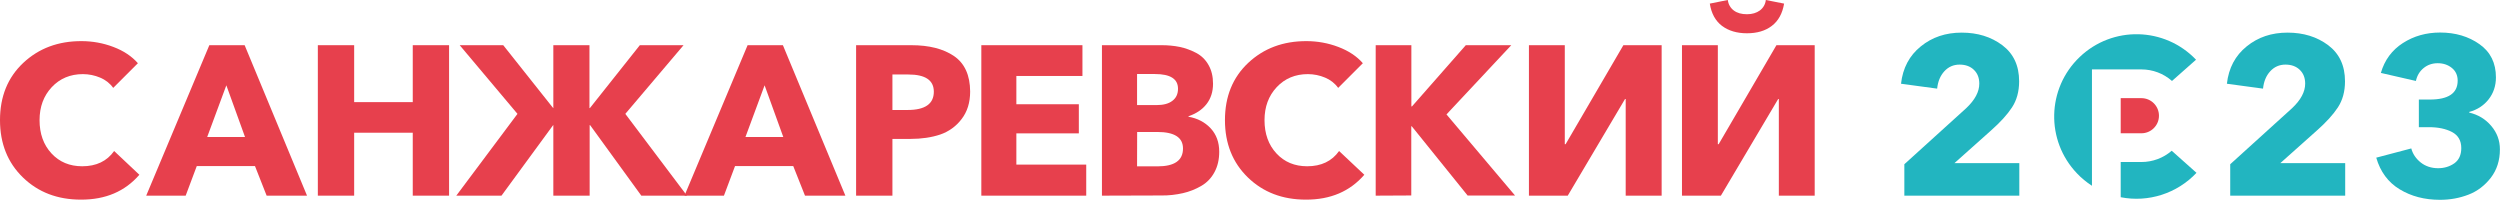
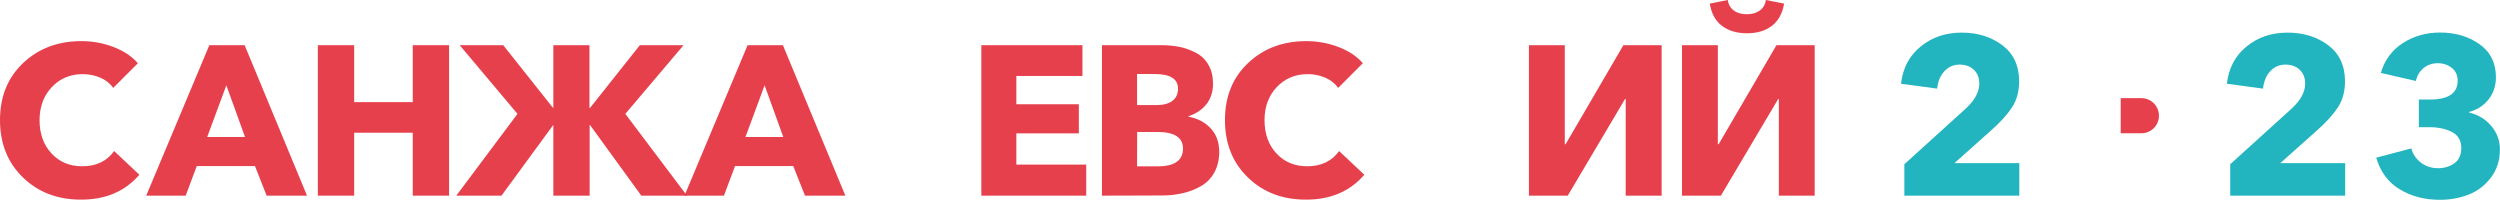
<svg xmlns="http://www.w3.org/2000/svg" width="2705" height="217" viewBox="0 0 2705 217" fill="none">
-   <path d="M2349.8 163.1C2340.7 171 2329.1 175.3 2317 175.3H2294.6V213.4C2324.6 219.3 2355.6 209.3 2376.6 187L2349.8 163.1Z" fill="#22B5C0" />
-   <path d="M2317 75.1C2329.2 75.1 2340.9 79.5 2350.1 87.6L2376.1 64.6C2342.1 29 2285.8 27.7 2250.2 61.7C2214.6 95.7 2213.3 152 2247.3 187.6C2252.1 192.7 2257.6 197.2 2263.5 201V75.1H2317Z" fill="#22B5C0" />
  <path d="M2336 125.2C2336 114.7 2327.5 106.2 2317 106.2H2294.6V144.2H2317C2327.5 144.2 2336 135.7 2336 125.2Z" fill="#E7404D" />
  <path d="M87.5 216C62.2 216 41.3 208 24.8 192C8.3 176 0 155.3 0 130C0 104.4 8.4 83.8 25.2 68C42 52.3 63 44.4 88.3 44.5C100 44.5 111.7 46.6 122.7 50.8C133.8 55 142.6 60.9 149.2 68.4L122.5 95.1C118.9 90.1 114 86.3 108.4 84C102.5 81.5 96.1 80.2 89.7 80.2C76.1 80.2 64.8 84.9 56 94.3C47.2 103.7 42.8 115.6 42.8 130C42.8 144.7 47.1 156.7 55.7 166C64.3 175.3 75.4 179.9 89 179.9C104.2 179.9 115.7 174.4 123.5 163.4L150.8 189.1C135.2 207.1 114.2 216.1 87.5 216Z" fill="#E7404D" />
  <path d="M158.2 211.7L226.5 48.9H264.7L332.2 211.7H288.5L275.9 179.7H212.9L200.9 211.7H158.2ZM224.2 148.2H265.1L244.9 92.3L224.2 148.2Z" fill="#E7404D" />
  <path d="M343.9 211.7V48.9H383.2V110.5H446.6V48.9H485.9V211.7H446.6V143.6H383.2V211.7H343.9Z" fill="#E7404D" />
  <path d="M493.7 211.7L559.9 123.2L497.4 48.9H544.5L598.5 116.9H598.7V48.9H637.8V116.9H638.3L692.3 48.9H739.6L676.6 123.2L743.3 211.7H693.9L638.5 135.4H638V211.7H598.7V135.4H598.5L542.6 211.7H493.7Z" fill="#E7404D" />
  <path d="M740.6 211.7L808.9 48.9H847.1L914.7 211.7H871L858.3 179.7H795.3L783.3 211.7H740.6ZM806.6 148.2H847.5L827.3 92.3L806.6 148.2Z" fill="#E7404D" />
-   <path d="M926.3 211.7V48.9H986C1005.3 48.9 1020.7 52.8 1032.3 60.7C1043.8 68.6 1049.6 81.4 1049.7 99C1049.7 111 1046.6 120.9 1040.4 128.9C1034.5 136.7 1026.4 142.5 1017.2 145.6C1007.9 148.7 997.2 150.3 985.1 150.3H965.6V211.7H926.3ZM965.6 119H982.1C1000.9 119 1010.4 112.4 1010.4 99.2C1010.4 86.8 1001.2 80.6 982.8 80.6H965.6V119Z" fill="#E7404D" />
  <path d="M1061.8 211.7V48.9H1171.2V82.2H1099.7V112.8H1167.3V144.3H1099.7V178.1H1175.3V211.7H1061.8Z" fill="#E7404D" />
  <path d="M1192.3 211.7V48.9H1257.2C1263.7 48.9 1270.2 49.5 1276.6 50.8C1282.7 52.1 1288.6 54.3 1294.2 57.2C1299.9 60.2 1304.5 64.7 1307.6 70.3C1310.9 76 1312.5 82.8 1312.5 90.6C1312.5 99.3 1310.1 106.7 1305.4 112.7C1300.7 118.7 1294.1 123 1285.9 125.8V126.3C1295.7 128 1303.7 132.2 1309.9 138.8C1316.1 145.5 1319.2 153.9 1319.2 164.2C1319.2 172.6 1317.5 180 1314 186.4C1310.7 192.6 1305.8 197.7 1299.7 201.2C1293.5 204.8 1286.9 207.4 1279.9 209C1272.4 210.7 1264.7 211.6 1257 211.5L1192.3 211.7ZM1230.3 113.7H1251.4C1258.8 113.7 1264.5 112.2 1268.5 109.1C1272.6 106 1274.6 101.7 1274.6 96C1274.6 85.4 1266.3 80.1 1249.6 80.1H1230.3V113.7ZM1230.3 180H1252.4C1270.8 180 1280 173.6 1280 160.7C1280 148.7 1270.7 142.8 1252.2 142.8H1230.4L1230.3 180Z" fill="#E7404D" />
  <path d="M1412.9 216C1387.6 216 1366.7 208 1350.2 192C1333.7 176 1325.4 155.3 1325.4 130C1325.4 104.4 1333.8 83.8 1350.6 68C1367.4 52.3 1388.4 44.4 1413.7 44.5C1425.4 44.5 1437.1 46.6 1448.1 50.8C1459.2 55 1468.1 60.9 1474.6 68.4L1447.9 95.1C1444.3 90.1 1439.4 86.3 1433.8 84C1427.9 81.5 1421.5 80.2 1415.1 80.2C1401.5 80.2 1390.2 84.9 1381.4 94.3C1372.6 103.7 1368.2 115.6 1368.2 130C1368.2 144.7 1372.5 156.7 1381.1 166C1389.7 175.3 1400.8 179.9 1414.4 179.9C1429.6 179.9 1441.1 174.4 1448.9 163.4L1476.2 189.1C1460.6 207.1 1439.6 216.1 1412.9 216Z" fill="#E7404D" />
-   <path d="M1488.5 211.7V48.9H1527.1V115.1H1527.8L1586 48.9H1635.2L1565.1 123.8L1639.3 211.6H1588L1527.5 136.6H1527V211.5L1488.5 211.7Z" fill="#E7404D" />
  <path d="M1654.3 211.7V48.9H1693.1V156H1694L1756.5 48.9H1797.9V211.7H1759V107.1H1758.3L1696.3 211.7H1654.3Z" fill="#E7404D" />
  <path d="M1819.9 211.7V48.9H1858.7V156H1859.6L1922.1 48.9H1963.5V211.7H1924.7V107.1H1924L1862 211.7H1819.9ZM1917.1 28C1910.1 33.4 1901.1 36 1890.2 36C1879.3 36 1870.3 33.3 1863.2 28C1856.1 22.6 1851.7 14.6 1850 3.9L1869.5 0C1870 4.5 1872.3 8.6 1875.9 11.3C1879.6 14.1 1884.3 15.4 1890.2 15.4C1895.9 15.4 1900.5 14 1904.2 11.3C1907.8 8.6 1910.2 4.5 1910.6 0L1930.4 3.9C1928.6 14.6 1924.2 22.6 1917.1 28Z" fill="#E7404D" />
  <path d="M2184.8 211.7H2060.5V177.7L2127.5 117C2136.9 108.1 2141.6 99.3 2141.6 90.5C2141.6 84.3 2139.7 79.4 2135.8 75.6C2131.9 71.8 2126.7 69.9 2120.3 69.9C2113.7 69.9 2108.2 72.3 2103.8 77.1C2099.4 81.9 2096.8 88.1 2096 95.9L2056.9 90.6C2058.8 73.6 2066 60.1 2078.3 50.2C2090.6 40.2 2105.3 35.3 2122.5 35.3C2139.7 35.3 2154.3 39.8 2166.5 48.9C2178.6 58 2184.7 71 2184.7 88C2184.7 99 2182.1 108.4 2177 116.2C2171.9 124 2164.4 132.2 2154.5 141L2114.7 176.5H2184.9V211.7H2184.8Z" fill="#22B5C0" />
  <path d="M2537.4 211.7H2413.1V177.7L2480.1 117C2489.5 108.1 2494.2 99.3 2494.2 90.5C2494.2 84.3 2492.3 79.4 2488.4 75.6C2484.5 71.8 2479.3 69.9 2472.9 69.9C2466.3 69.9 2460.8 72.3 2456.4 77.1C2452 81.9 2449.4 88.1 2448.6 95.9L2409.5 90.6C2411.4 73.6 2418.6 60.1 2430.9 50.2C2443.2 40.2 2457.9 35.3 2475.1 35.3C2492.3 35.3 2506.9 39.8 2519.1 48.9C2531.2 58 2537.3 71 2537.3 88C2537.3 99 2534.7 108.4 2529.6 116.2C2524.5 124 2517 132.2 2507.1 141L2467.3 176.5H2537.5V211.7H2537.4Z" fill="#22B5C0" />
  <path d="M2704.9 161.6C2704.9 173.6 2701.6 183.8 2695.1 192.3C2688.5 200.8 2680.5 206.9 2670.9 210.6C2661.3 214.3 2651.1 216.2 2640.1 216.2C2623.4 216.2 2608.9 212.4 2596.4 204.8C2583.9 197.2 2575.5 185.8 2571.1 170.6L2609 160.6C2610.6 166.6 2614 171.6 2619.2 175.8C2624.4 179.9 2630.7 182 2638.1 182C2644.7 182 2650.6 180.2 2655.6 176.7C2660.6 173.1 2663.1 167.6 2663.1 160.2C2663.1 152.1 2659.7 146.3 2653 142.8C2646.3 139.3 2638 137.6 2628.1 137.6H2617.2V107.7H2629.1C2649.2 107.7 2659.2 100.9 2659.2 87.3C2659.2 81.5 2657.1 76.9 2652.9 73.5C2648.7 70.1 2643.6 68.4 2637.6 68.4C2631.8 68.4 2626.7 70.1 2622.4 73.6C2618.1 77.1 2615.3 81.7 2614 87.6L2576.1 78.9C2580.1 65 2588.1 54.2 2599.9 46.6C2611.7 39 2625.2 35.2 2640.2 35.2C2656.7 35.2 2670.9 39.4 2682.8 47.8C2694.7 56.2 2700.6 68.2 2700.6 83.7C2700.6 92.9 2697.9 100.9 2692.6 107.6C2687.3 114.3 2680.3 118.8 2671.7 121.1V121.8C2681.4 124.1 2689.3 128.9 2695.5 136.2C2701.8 143.6 2704.9 152.1 2704.9 161.6Z" fill="#22B5C0" />
</svg>